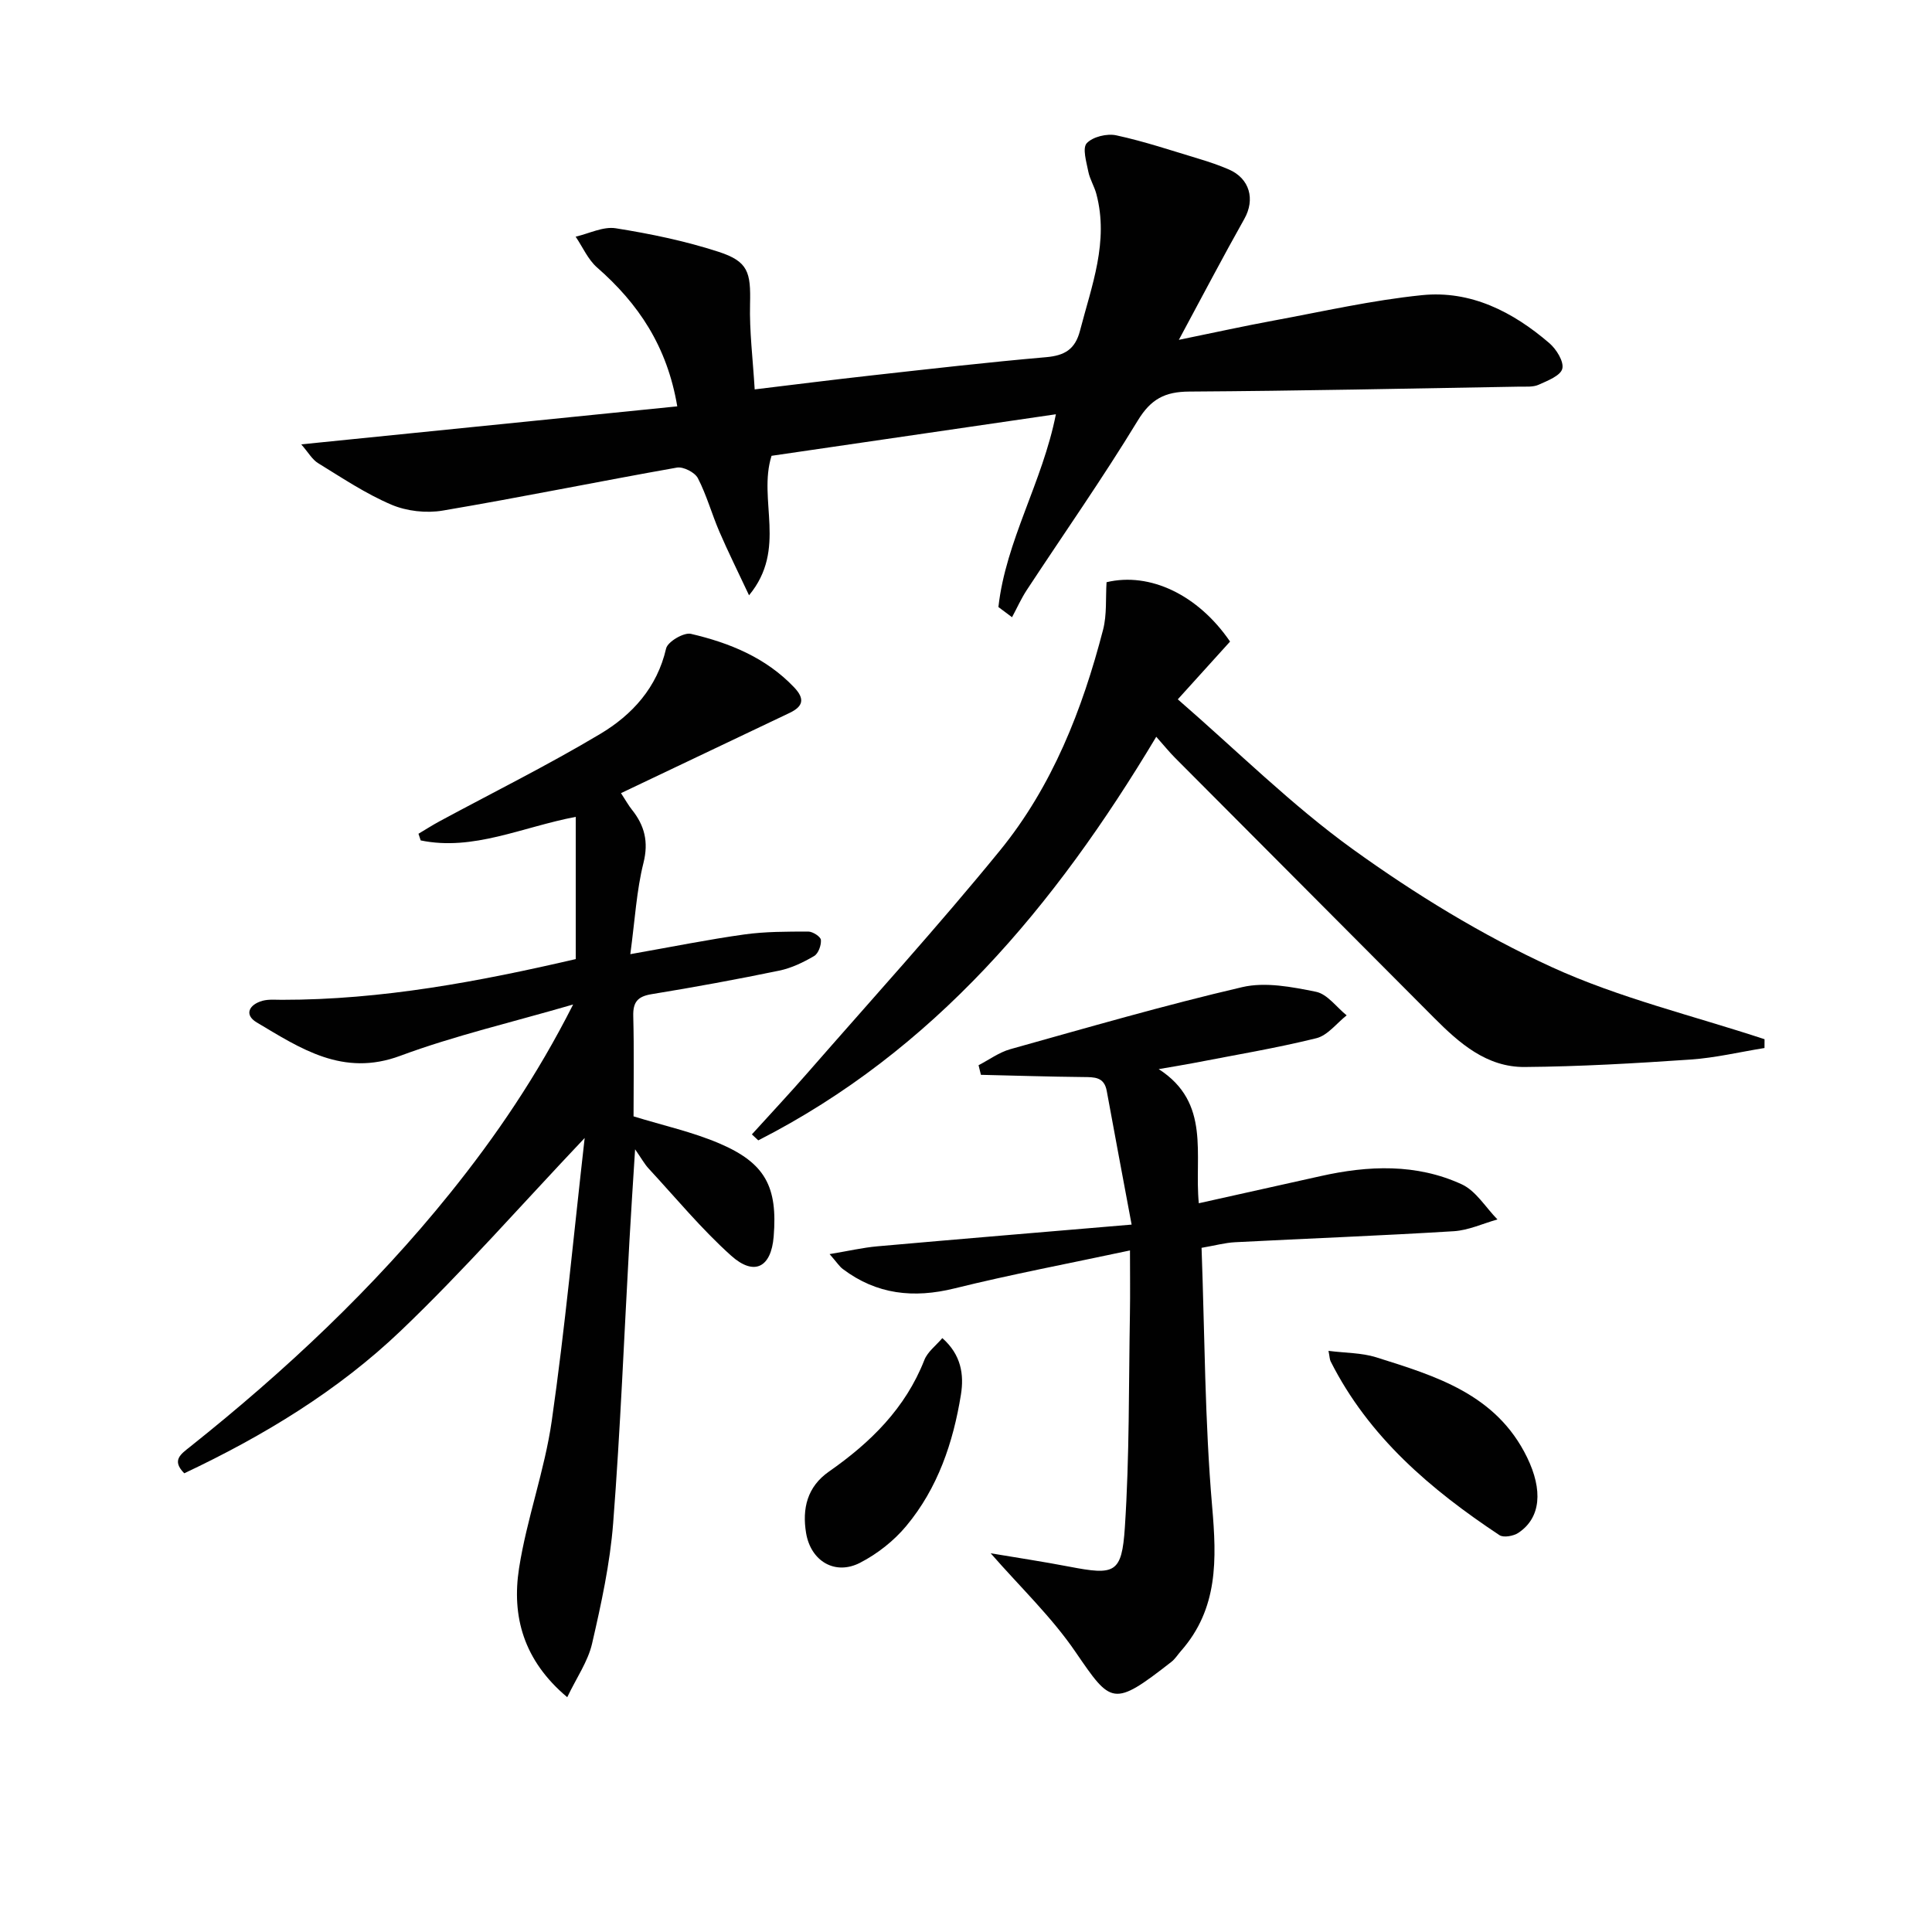
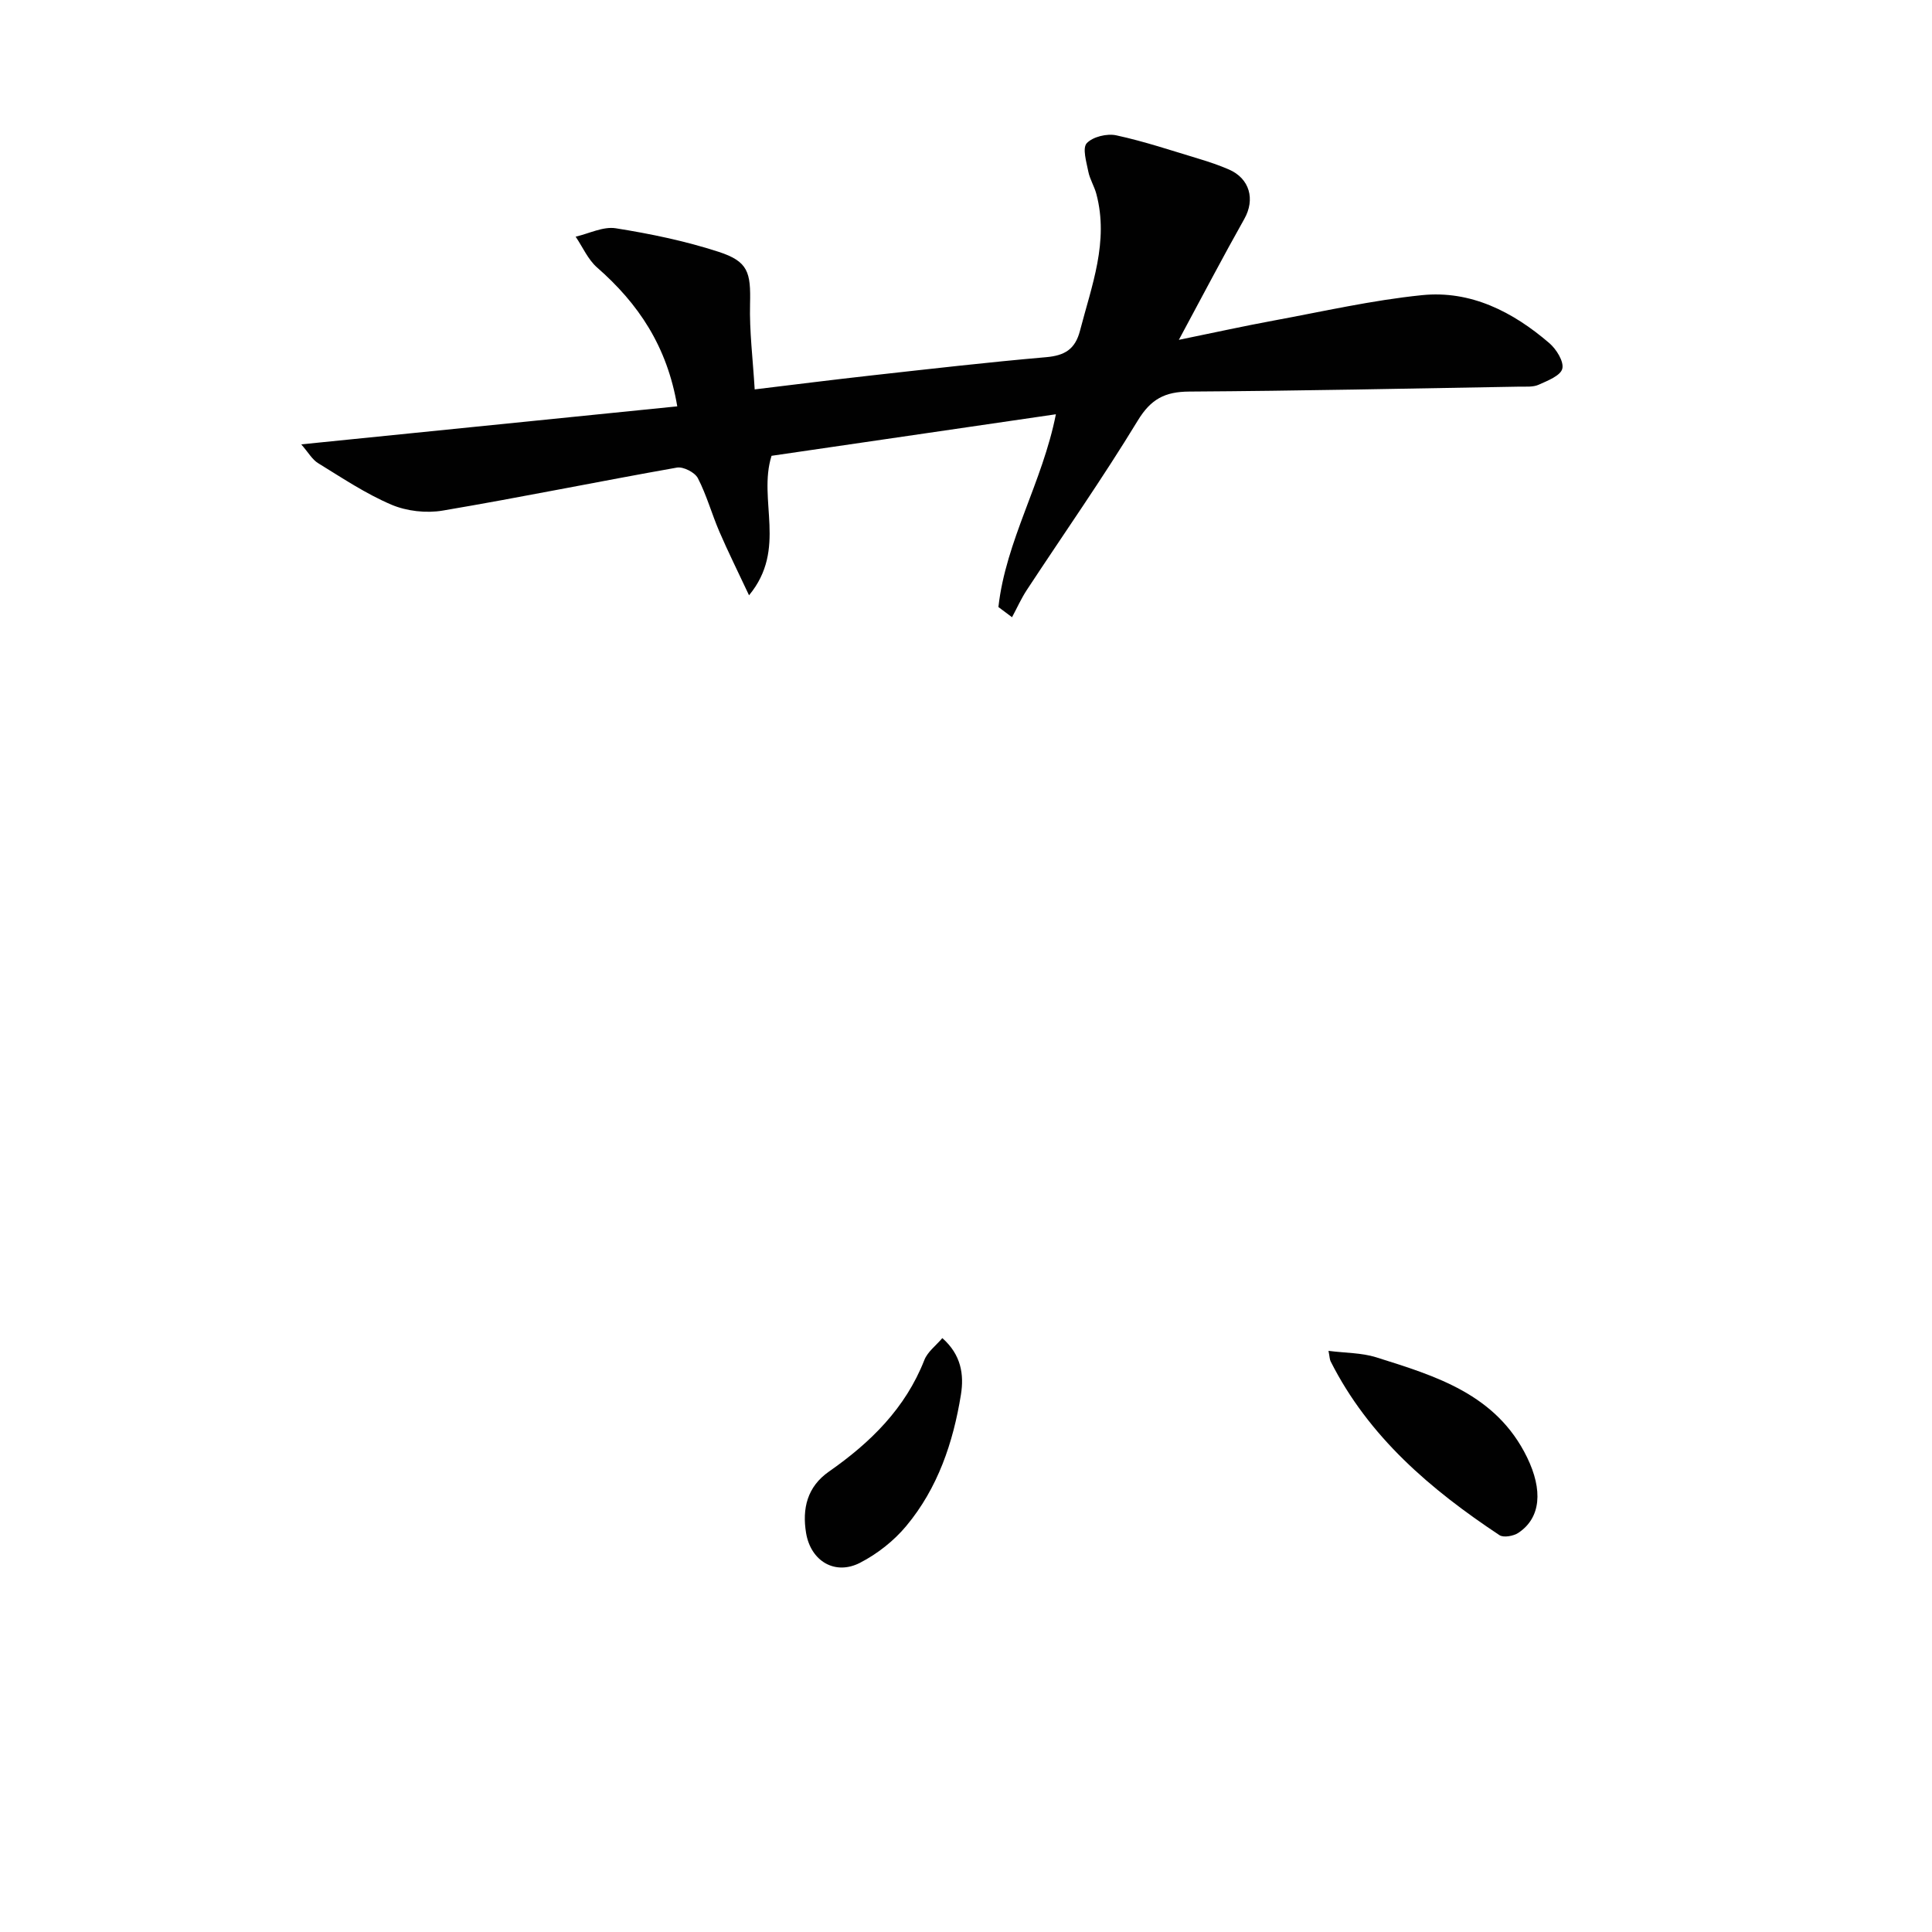
<svg xmlns="http://www.w3.org/2000/svg" enable-background="new 0 0 400 400" viewBox="0 0 400 400">
  <g fill="#010101">
-     <path d="m119.2 198.57c0-10.08 0-19.5 0-29.45-11.17 2.13-21.22 7.12-32.1 4.88-.15-.46-.31-.92-.46-1.38 1.45-.86 2.88-1.78 4.36-2.58 11.1-5.99 22.42-11.61 33.24-18.07 6.63-3.95 11.8-9.59 13.67-17.71.32-1.4 3.67-3.37 5.13-3.03 7.98 1.86 15.49 4.9 21.36 11.06 2.29 2.4 1.89 3.97-.92 5.31-11.5 5.47-23 10.94-34.91 16.61 1.03 1.58 1.56 2.55 2.24 3.4 2.64 3.3 3.51 6.66 2.41 11.06-1.43 5.7-1.75 11.68-2.72 18.88 8.74-1.54 16.14-3.04 23.6-4.08 4.36-.61 8.83-.59 13.25-.6.92 0 2.56 1.06 2.61 1.73.09 1.11-.53 2.83-1.41 3.34-2.24 1.31-4.7 2.5-7.23 3.02-8.76 1.81-17.57 3.43-26.4 4.87-2.9.47-3.89 1.63-3.81 4.55.18 6.98.06 13.96.06 20.75 6.2 1.91 12.22 3.23 17.78 5.61 9.52 4.07 12.07 8.99 11.23 19.29-.52 6.36-4 8.25-8.81 3.94-6.14-5.51-11.45-11.96-17.08-18.04-.85-.92-1.47-2.07-2.8-3.98-.44 7.04-.85 13.07-1.18 19.1-1.09 19.43-1.86 38.88-3.36 58.28-.65 8.39-2.47 16.74-4.37 24.97-.85 3.69-3.2 7.03-5.14 11.09-9.1-7.64-11.51-16.8-9.98-26.68 1.6-10.29 5.31-20.27 6.78-30.57 2.75-19.21 4.54-38.56 6.81-58.53-13.24 13.98-25.09 27.51-38.05 39.89-13.03 12.45-28.43 21.78-44.85 29.53-2.67-2.69-.73-3.95 1.19-5.48 19.72-15.71 38.04-32.87 53.88-52.56 9.48-11.79 17.96-24.24 25.44-39.02-12.74 3.71-24.54 6.45-35.81 10.63-11.84 4.4-20.62-1.52-29.7-6.92-2.68-1.6-1.56-3.72 1.21-4.48 1.25-.34 2.65-.2 3.98-.2 20.75.02 40.94-3.81 60.86-8.43z" />
    <path d="m62.37 92c26.45-2.67 51.92-5.25 77.85-7.87-2.1-12.47-8.07-21.28-16.59-28.74-1.9-1.66-2.99-4.24-4.45-6.39 2.78-.64 5.69-2.15 8.3-1.74 7.18 1.14 14.38 2.63 21.28 4.87 6.17 2 6.69 4.25 6.53 10.82-.14 5.61.57 11.23.96 17.67 8.21-.99 16.19-2 24.18-2.89 12.05-1.34 24.09-2.73 36.17-3.78 3.86-.34 6.01-1.64 7.01-5.51 2.41-9.3 6-18.41 3.38-28.28-.42-1.59-1.36-3.06-1.67-4.65-.39-1.98-1.26-4.85-.32-5.86 1.25-1.34 4.2-2.05 6.12-1.63 5.82 1.26 11.5 3.17 17.21 4.89 2.06.62 4.11 1.32 6.08 2.17 4.35 1.88 5.49 6.21 3.21 10.25-4.39 7.79-8.54 15.73-13.55 25.03 7.49-1.53 13.49-2.86 19.52-3.97 10.25-1.89 20.46-4.23 30.81-5.28 10.1-1.03 18.82 3.44 26.36 9.92 1.46 1.25 3.06 3.81 2.7 5.3-.35 1.45-3.06 2.5-4.91 3.33-1.14.51-2.61.37-3.94.39-22.8.39-45.61.88-68.41 1.02-5.02.03-7.93 1.55-10.64 6.01-7.25 11.92-15.28 23.37-22.95 35.04-1.18 1.79-2.06 3.78-3.08 5.67-.94-.7-1.88-1.41-2.82-2.11 1.53-13.73 9.11-25.8 11.9-39.91-19.77 2.89-39.41 5.76-58.87 8.6-2.89 9.19 3.29 19.27-4.66 28.88-2.34-4.99-4.35-9.02-6.13-13.15-1.58-3.66-2.64-7.57-4.46-11.09-.62-1.21-3.01-2.43-4.34-2.2-16.18 2.86-32.28 6.16-48.48 8.9-3.41.58-7.46.13-10.63-1.22-5.31-2.26-10.2-5.54-15.15-8.58-1.25-.75-2.04-2.22-3.52-3.91z" />
-     <path d="m205.11 321.59c5.29.89 10.81 1.72 16.28 2.77 9.42 1.81 10.87 1.43 11.5-8.14.97-14.72.79-29.51 1.05-44.27.07-4.1.01-8.21.01-13.06-12.73 2.72-24.61 4.96-36.33 7.86-8.47 2.09-16.11 1.27-23.12-4.01-.73-.55-1.24-1.38-2.74-3.09 3.91-.65 6.86-1.34 9.85-1.61 17.14-1.52 34.3-2.94 52.68-4.5-1.91-10.25-3.56-18.95-5.15-27.67-.53-2.94-2.58-2.86-4.88-2.88-7.06-.07-14.11-.3-21.17-.46-.16-.66-.33-1.33-.49-1.99 2.19-1.13 4.26-2.67 6.58-3.32 15.96-4.46 31.9-9.1 48.03-12.85 4.78-1.11 10.28-.04 15.26.97 2.35.48 4.24 3.19 6.34 4.88-2.08 1.63-3.93 4.15-6.27 4.73-8.37 2.07-16.9 3.48-25.37 5.13-2.12.41-4.25.74-7.27 1.27 10.86 6.99 7.32 17.73 8.3 27.77 8.52-1.9 16.85-3.74 25.18-5.61 9.93-2.23 19.87-2.63 29.26 1.69 2.95 1.36 4.95 4.79 7.39 7.27-3.01.85-5.99 2.25-9.04 2.44-15.09.93-30.19 1.5-45.29 2.28-2.1.11-4.17.69-6.93 1.16.66 18.04.66 35.85 2.19 53.53.95 10.99 1.28 21.17-6.48 29.97-.66.75-1.2 1.64-1.98 2.24-12.08 9.44-12.43 8.71-19.8-2.03-4.93-7.24-11.42-13.41-17.59-20.47z" />
-     <path d="m239.39 152.54c-21.03 35.13-46.08 65.04-82.4 83.56-.44-.41-.88-.82-1.32-1.24 3.84-4.24 7.75-8.41 11.51-12.72 13.35-15.29 27.02-30.32 39.84-46.04 10.86-13.32 17.07-29.18 21.36-45.72.81-3.13.51-6.55.72-9.84 8.99-2.15 18.98 2.64 25.57 12.29-3.28 3.62-6.57 7.26-10.82 11.96 12.31 10.68 23.55 21.89 36.26 31.05 12.88 9.28 26.66 17.73 41.06 24.34 14.05 6.45 29.39 10.1 44.16 14.98 0 .61-.01 1.21-.01 1.82-5.11.82-10.19 2.04-15.33 2.39-11.43.78-22.88 1.45-34.32 1.54-7.85.06-13.51-4.9-18.77-10.19-17.86-17.95-35.75-35.87-53.61-53.81-1.18-1.18-2.22-2.48-3.9-4.37z" />
    <path d="m275.05 279.68c3.52.45 6.85.39 9.86 1.33 12.36 3.89 24.87 7.63 31.25 20.71 3.3 6.77 2.89 12.52-1.8 15.64-1.01.67-3.06 1.04-3.91.48-14.24-9.45-27.06-20.33-34.95-35.97-.21-.4-.2-.92-.45-2.19z" />
    <path d="m195.1 277.04c3.9 3.44 4.52 7.55 3.85 11.7-1.6 9.93-4.8 19.38-11.32 27.2-2.57 3.09-6.01 5.79-9.59 7.63-5.16 2.64-10.18-.35-11.15-6.18-.83-5.03.21-9.56 4.74-12.72 8.58-5.99 15.82-13.08 19.75-23.1.67-1.7 2.4-2.98 3.72-4.53z" />
  </g>
</svg>